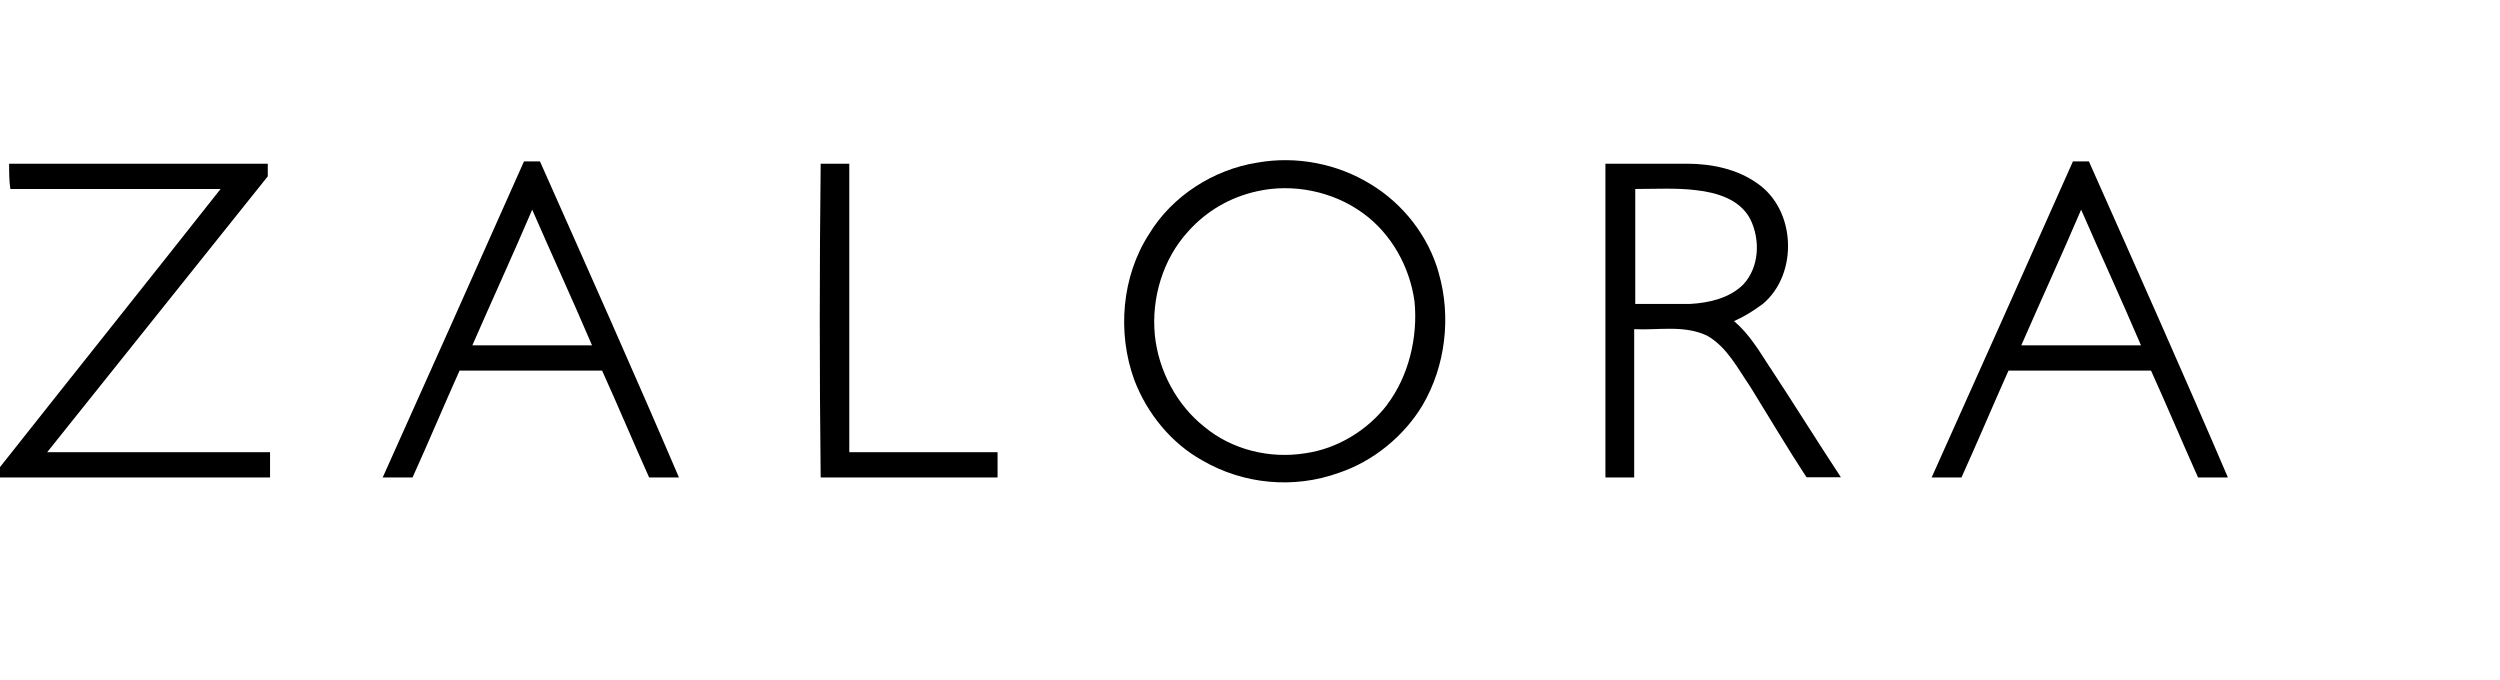
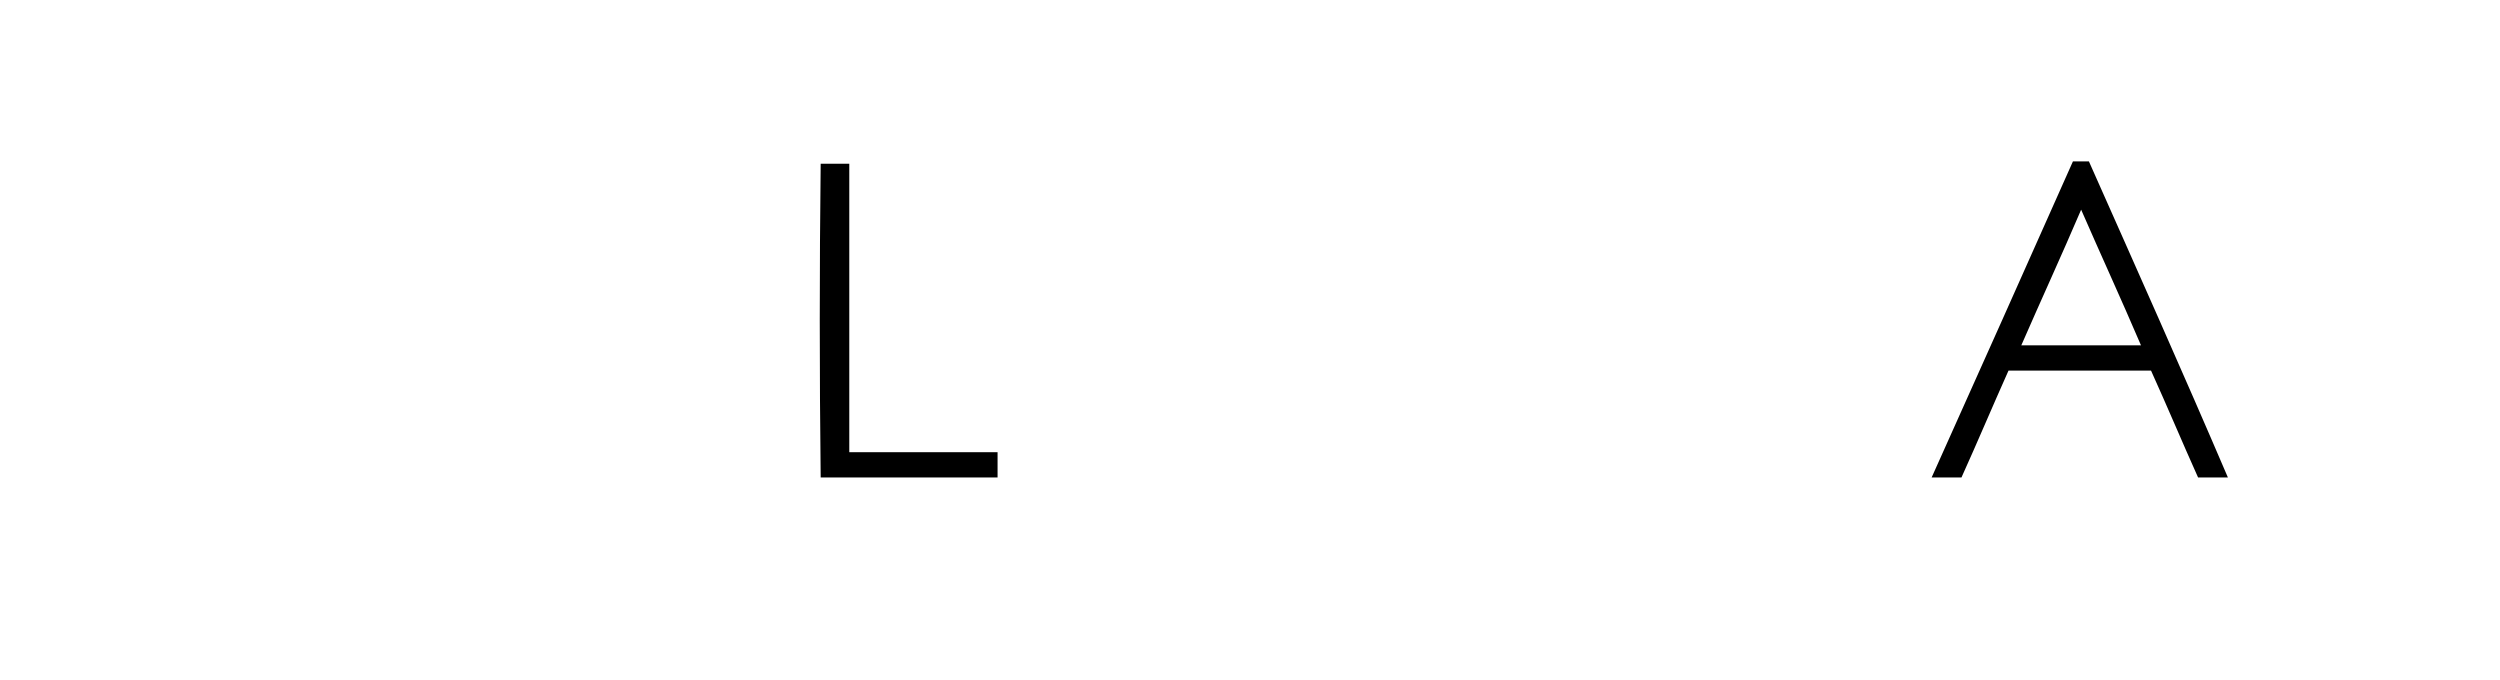
<svg xmlns="http://www.w3.org/2000/svg" width="147" height="40" viewBox="0 0 147 40" fill="none">
-   <path d="M0.537 9.626H15.745V10.369C11.422 15.775 7.098 21.182 2.775 26.588H15.879V28.074H0V27.465C4.323 21.996 8.647 16.59 12.97 11.112H0.609C0.537 10.637 0.537 10.163 0.537 9.626Z" fill="black" />
-   <path d="M48.247 9.626H49.938V26.588H58.657V28.074H48.256C48.184 21.925 48.184 15.775 48.256 9.626H48.247Z" fill="black" />
-   <path d="M84.597 16.044C83.989 13.877 82.503 11.989 80.614 10.843C78.654 9.626 76.219 9.151 73.927 9.563C71.359 9.966 68.924 11.523 67.572 13.752C65.952 16.25 65.683 19.561 66.695 22.336C67.438 24.297 68.861 26.051 70.678 27.062C73.113 28.486 76.085 28.754 78.716 27.805C80.739 27.134 82.565 25.639 83.648 23.822C85 21.522 85.34 18.622 84.597 16.053V16.044ZM81.554 23.813C80.408 25.299 78.645 26.382 76.756 26.651C74.662 26.991 72.433 26.445 70.812 25.093C69.192 23.813 68.109 21.781 67.903 19.687C67.698 17.521 68.378 15.229 69.864 13.609C70.947 12.392 72.361 11.586 73.918 11.246C76.013 10.771 78.376 11.246 80.131 12.526C81.822 13.743 82.897 15.704 83.174 17.727C83.38 19.821 82.834 22.122 81.554 23.804V23.813Z" fill="black" />
-   <path d="M104.057 21.584C103.448 20.636 102.84 19.624 101.962 18.881C102.571 18.613 103.108 18.273 103.654 17.87C105.749 16.115 105.614 12.329 103.314 10.771C102.168 9.957 100.682 9.626 99.197 9.626H94.399V28.074H96.09V19.356C97.514 19.427 99.062 19.087 100.414 19.758C101.56 20.43 102.168 21.647 102.911 22.73C103.994 24.485 105.077 26.311 106.223 28.065H108.246C106.823 25.899 105.48 23.742 104.057 21.576V21.584ZM99.393 17.87H96.153V11.112C97.371 11.112 98.588 11.04 99.734 11.183C100.951 11.318 102.303 11.72 102.911 12.875C103.52 14.092 103.448 15.713 102.508 16.724C101.694 17.538 100.485 17.807 99.402 17.87H99.393Z" fill="black" />
-   <path d="M31.759 9.491H30.81C28.044 15.703 25.269 21.924 22.503 28.074H24.258C25.206 25.979 26.084 23.885 27.023 21.79H35.402C36.351 23.885 37.228 25.979 38.168 28.074H39.922C37.291 21.924 34.516 15.712 31.75 9.491H31.759ZM27.775 20.304C28.921 17.673 30.139 15.032 31.293 12.329C32.439 14.96 33.656 17.601 34.811 20.304H27.784H27.775Z" fill="black" />
+   <path d="M48.247 9.626H49.938V26.588H58.657V28.074H48.256C48.184 21.925 48.184 15.775 48.256 9.626H48.247" fill="black" />
  <path d="M122.837 9.491H121.888C119.122 15.703 116.347 21.924 113.581 28.074H115.335C116.284 25.979 117.162 23.885 118.101 21.79H126.48C127.428 23.885 128.306 25.979 129.246 28.074H131C128.368 21.924 125.593 15.712 122.828 9.491H122.837ZM118.853 20.304C119.999 17.673 121.216 15.032 122.371 12.329C123.517 14.96 124.734 17.601 125.889 20.304H118.862H118.853Z" fill="black" />
</svg>